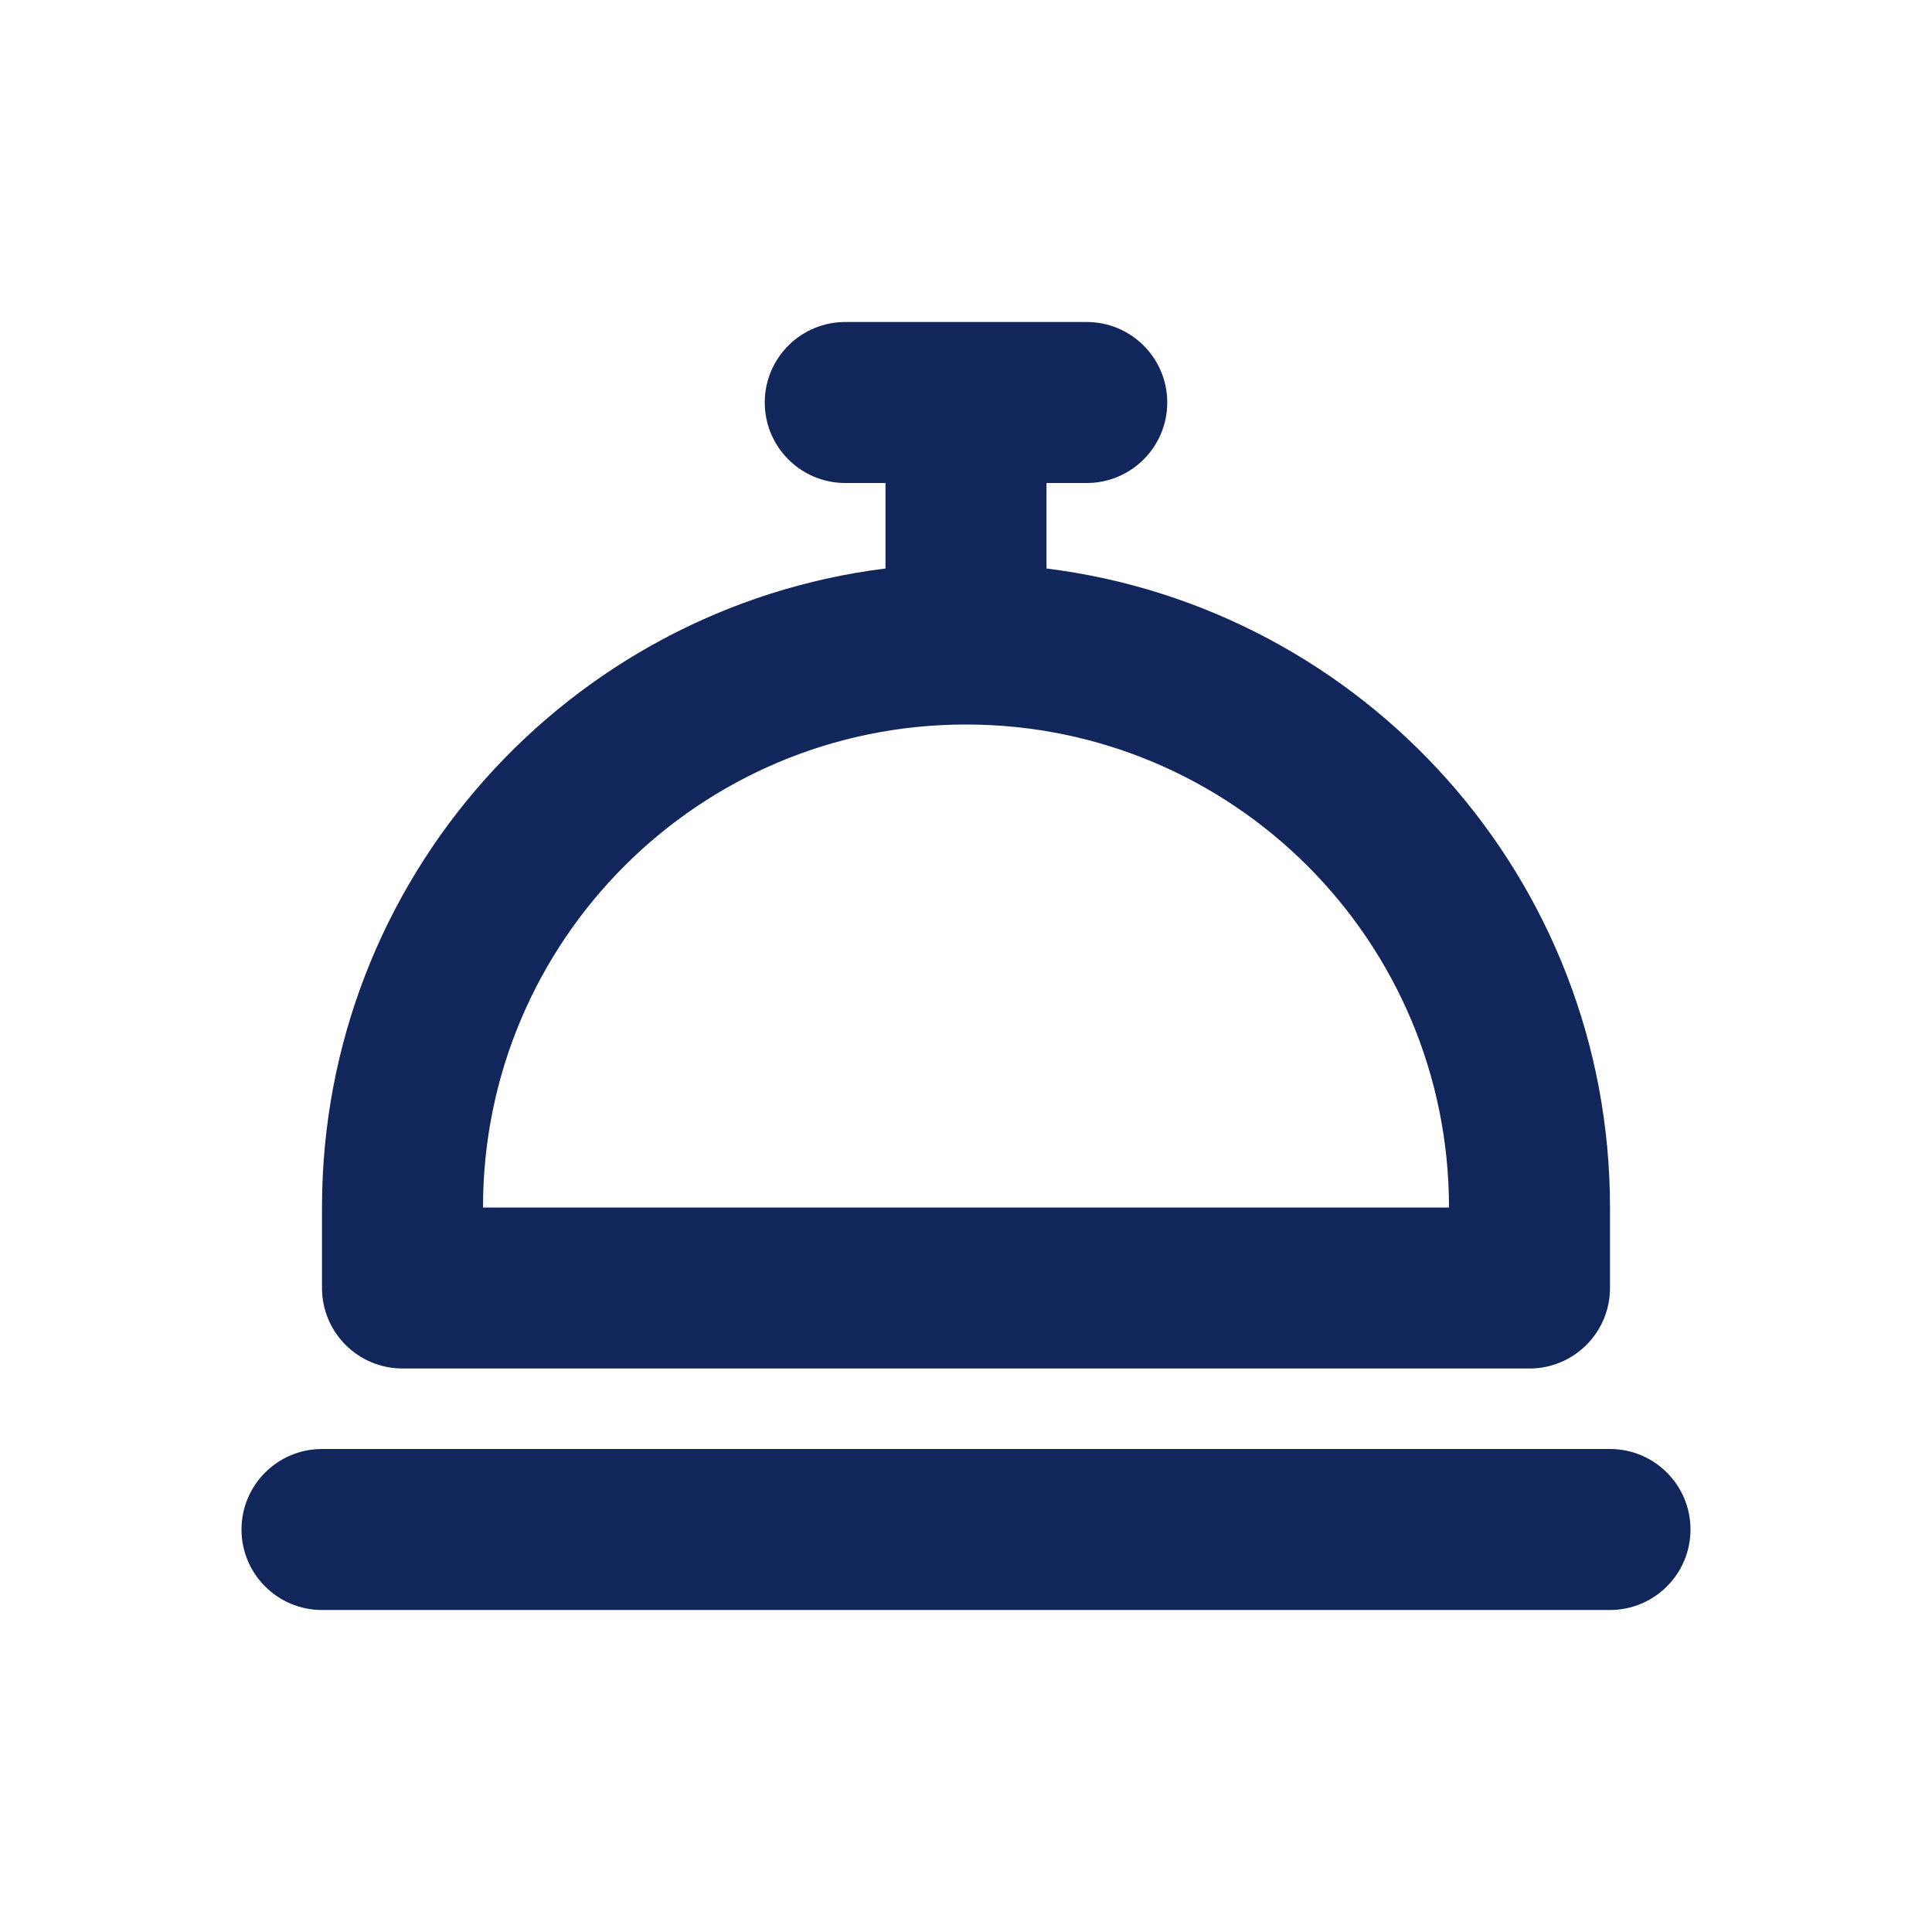
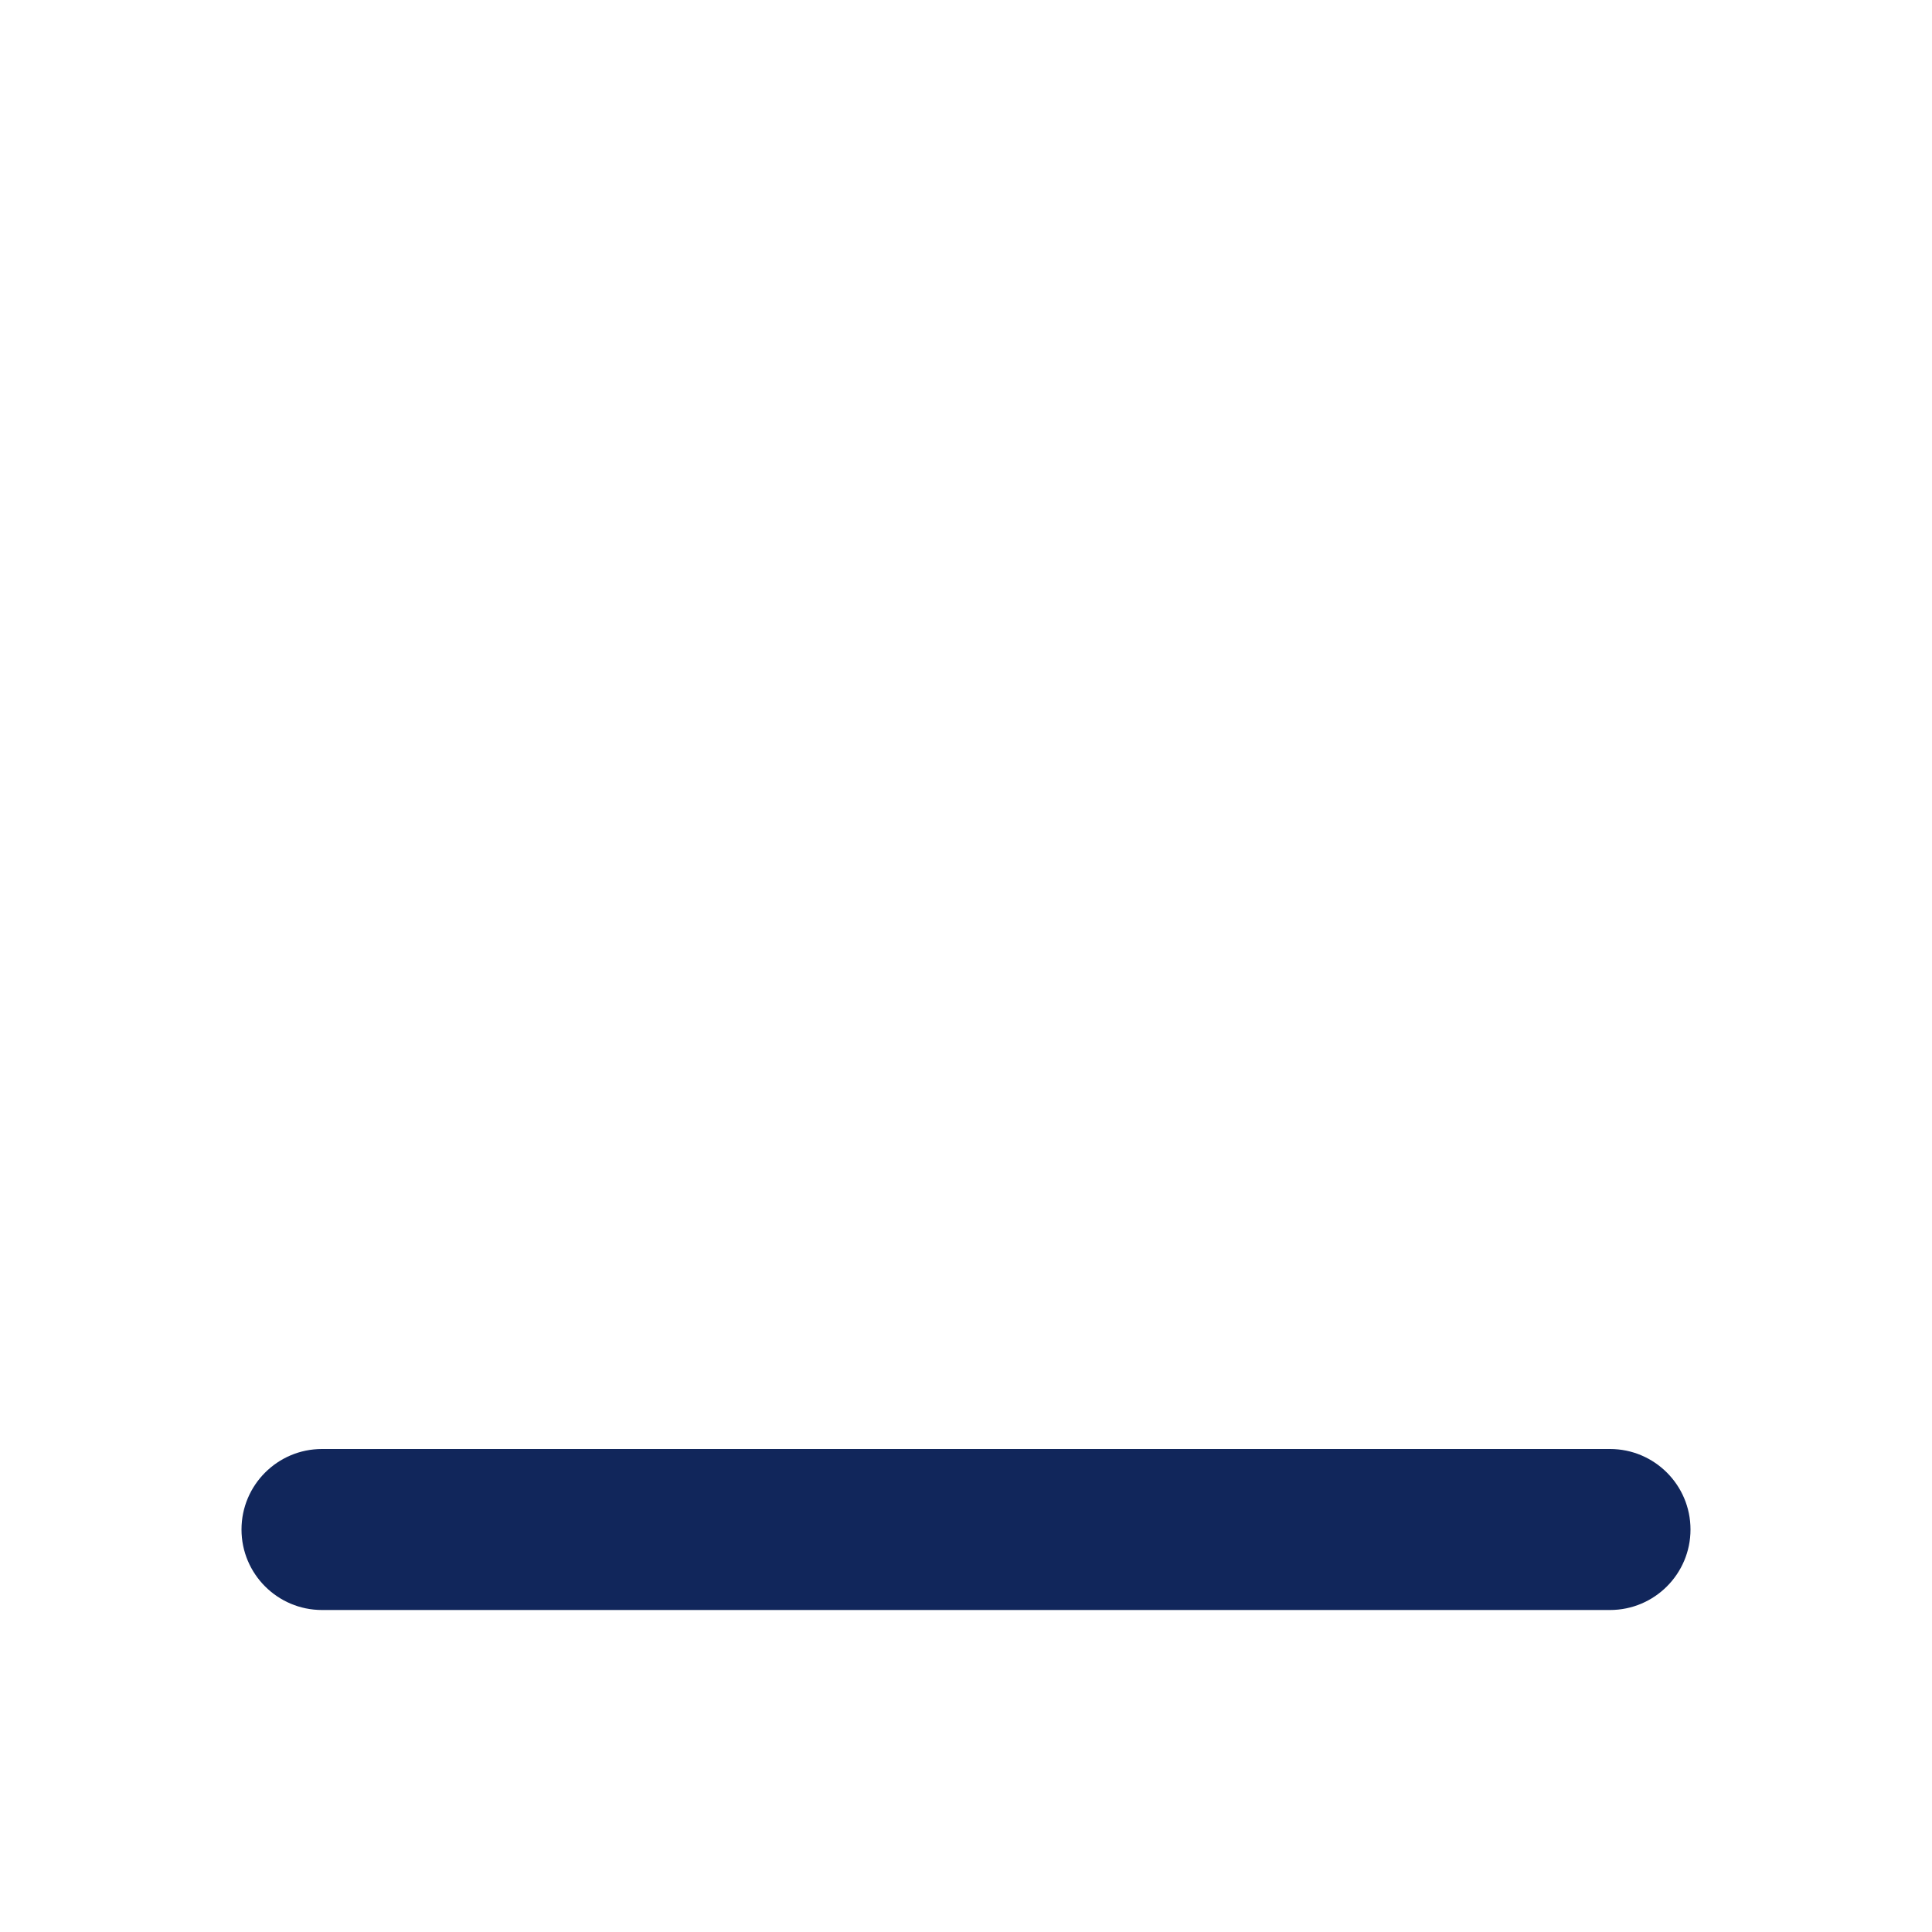
<svg xmlns="http://www.w3.org/2000/svg" width="24" height="24" viewBox="0 0 24 24" fill="none">
-   <path fill-rule="evenodd" clip-rule="evenodd" d="M9.5 5C9.5 4.448 9.948 4 10.5 4H13.5C14.052 4 14.5 4.448 14.5 5C14.5 5.552 14.052 6 13.5 6H13V7.062C16.946 7.554 20 10.92 20 15V16C20 16.552 19.552 17 19 17H5C4.448 17 4 16.552 4 16V15C4 10.92 7.054 7.554 11 7.062V6H10.5C9.948 6 9.5 5.552 9.5 5ZM12 9C15.314 9 18 11.686 18 15H6C6 11.686 8.686 9 12 9Z" fill="#11265B" />
  <path d="M3 19C3 18.448 3.448 18 4 18H20C20.552 18 21 18.448 21 19C21 19.552 20.552 20 20 20H4C3.448 20 3 19.552 3 19Z" fill="#11265B" />
</svg>